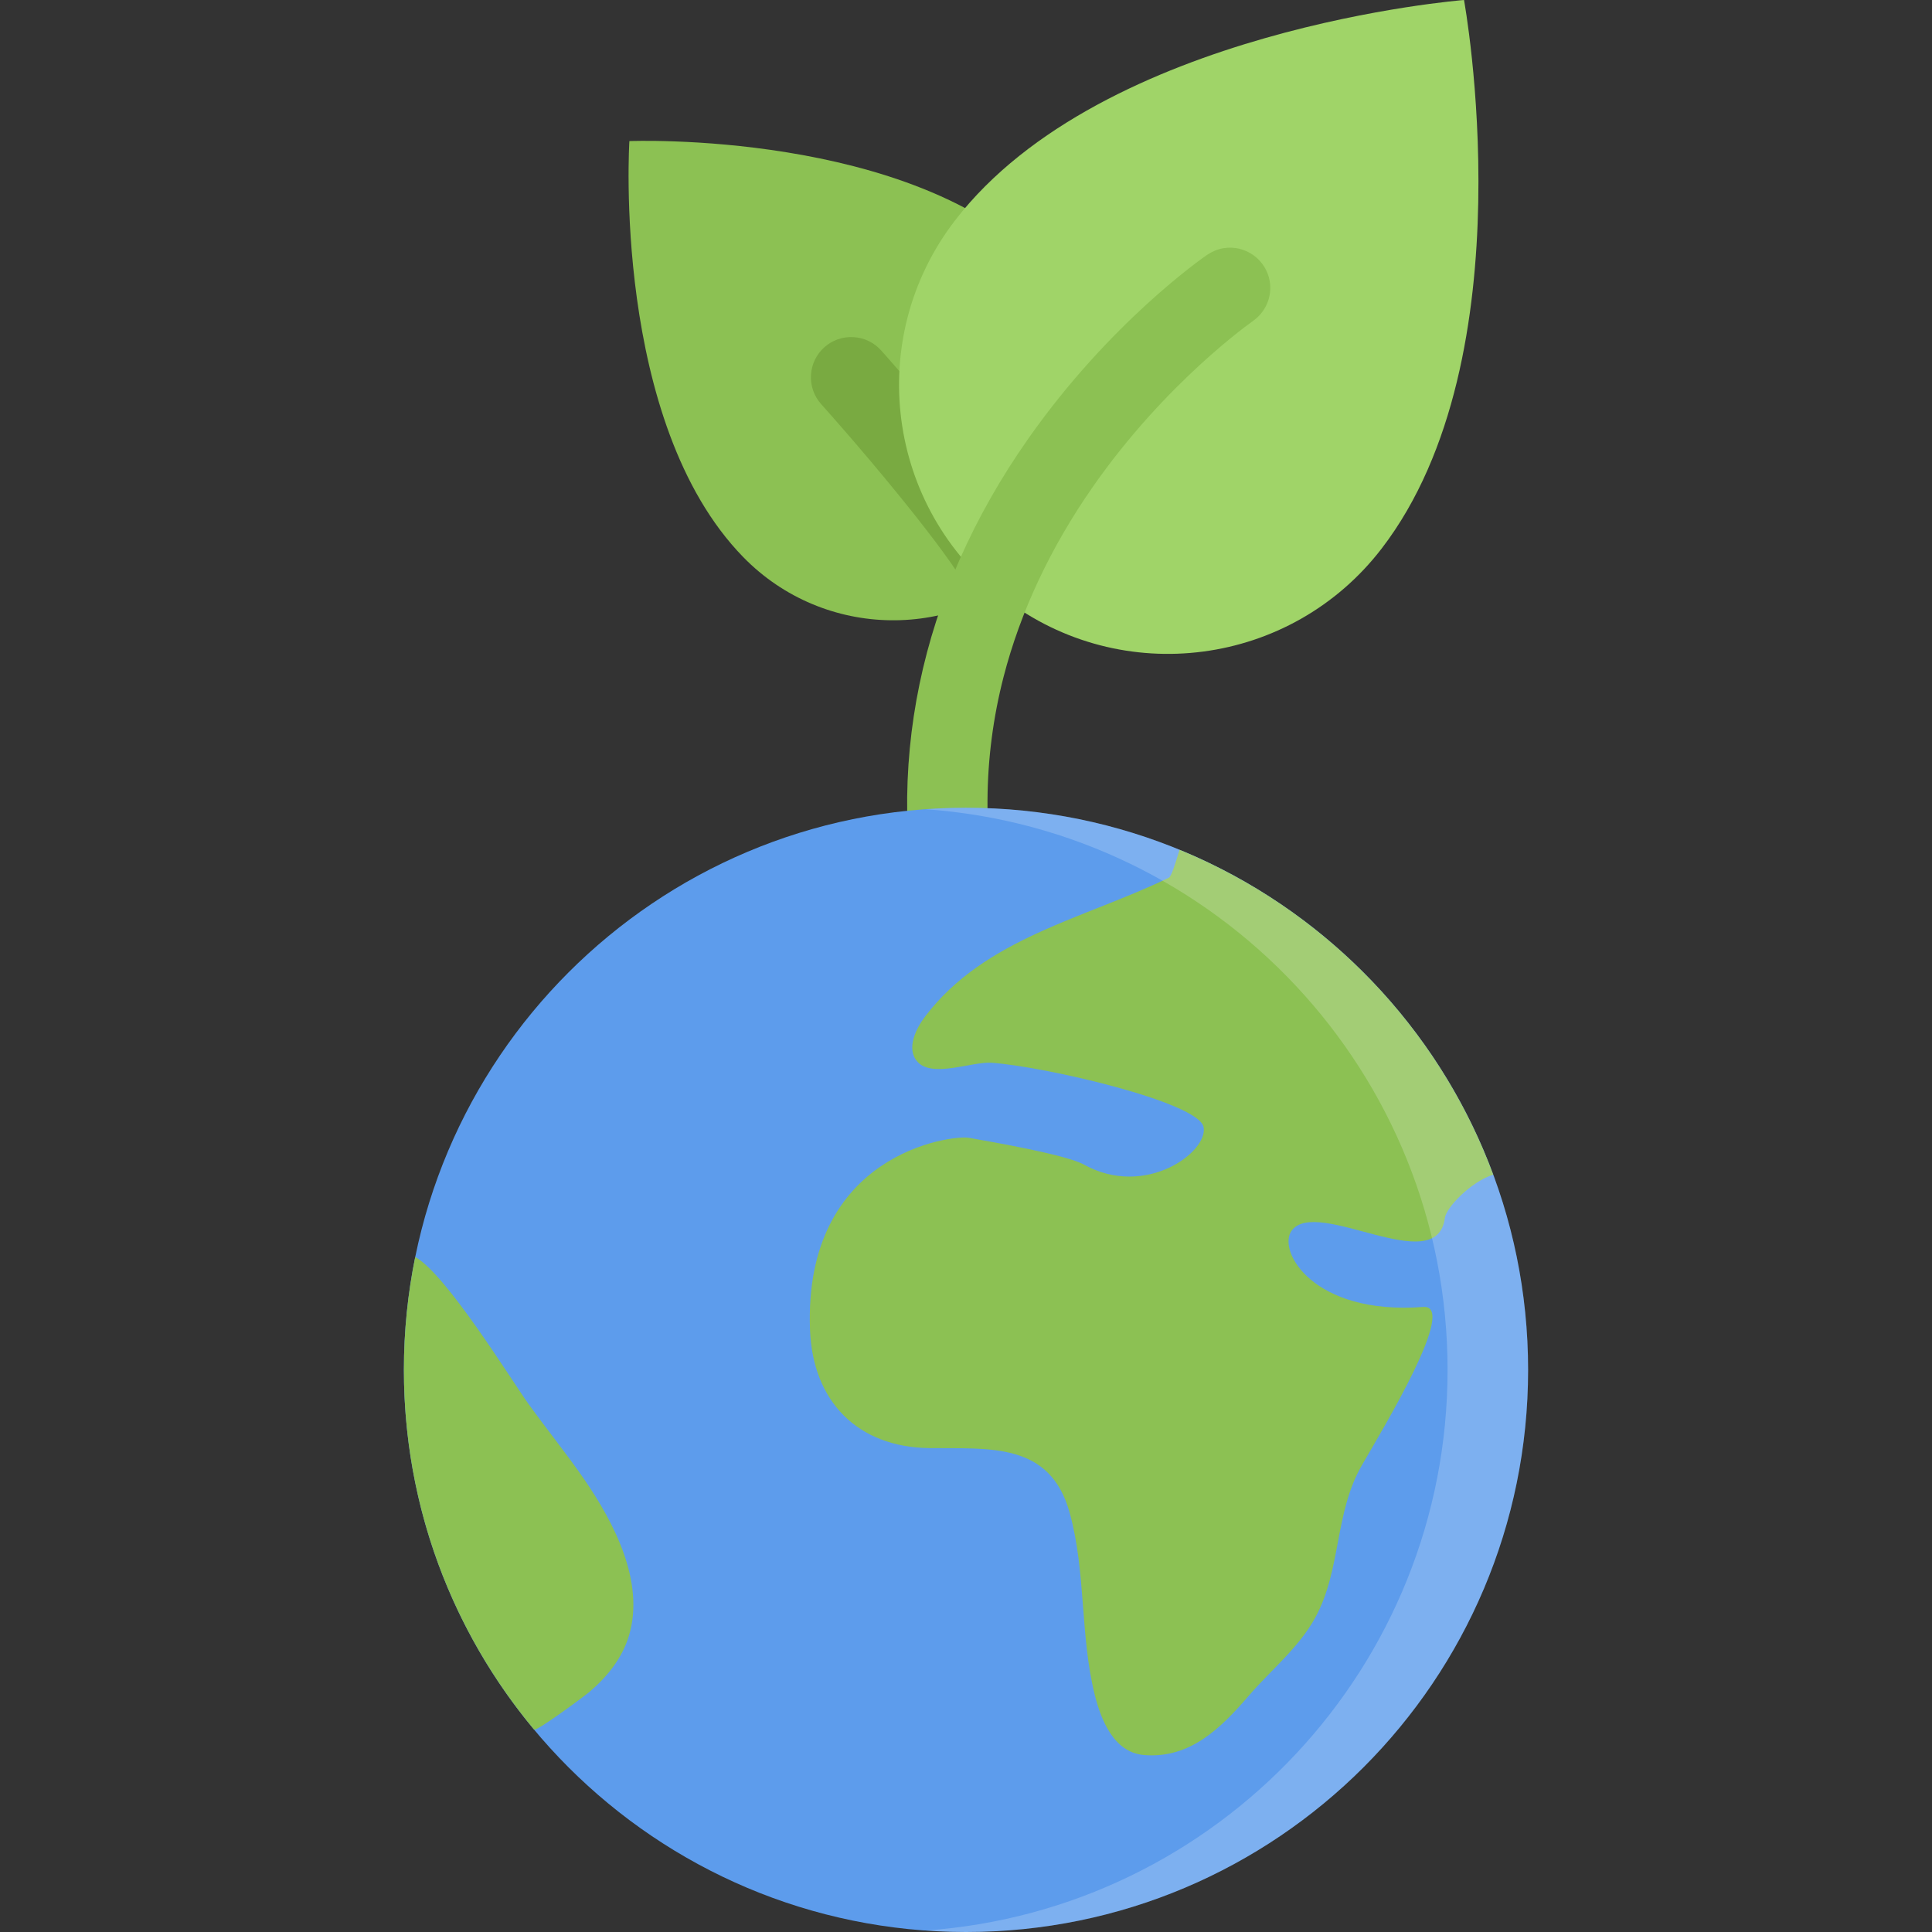
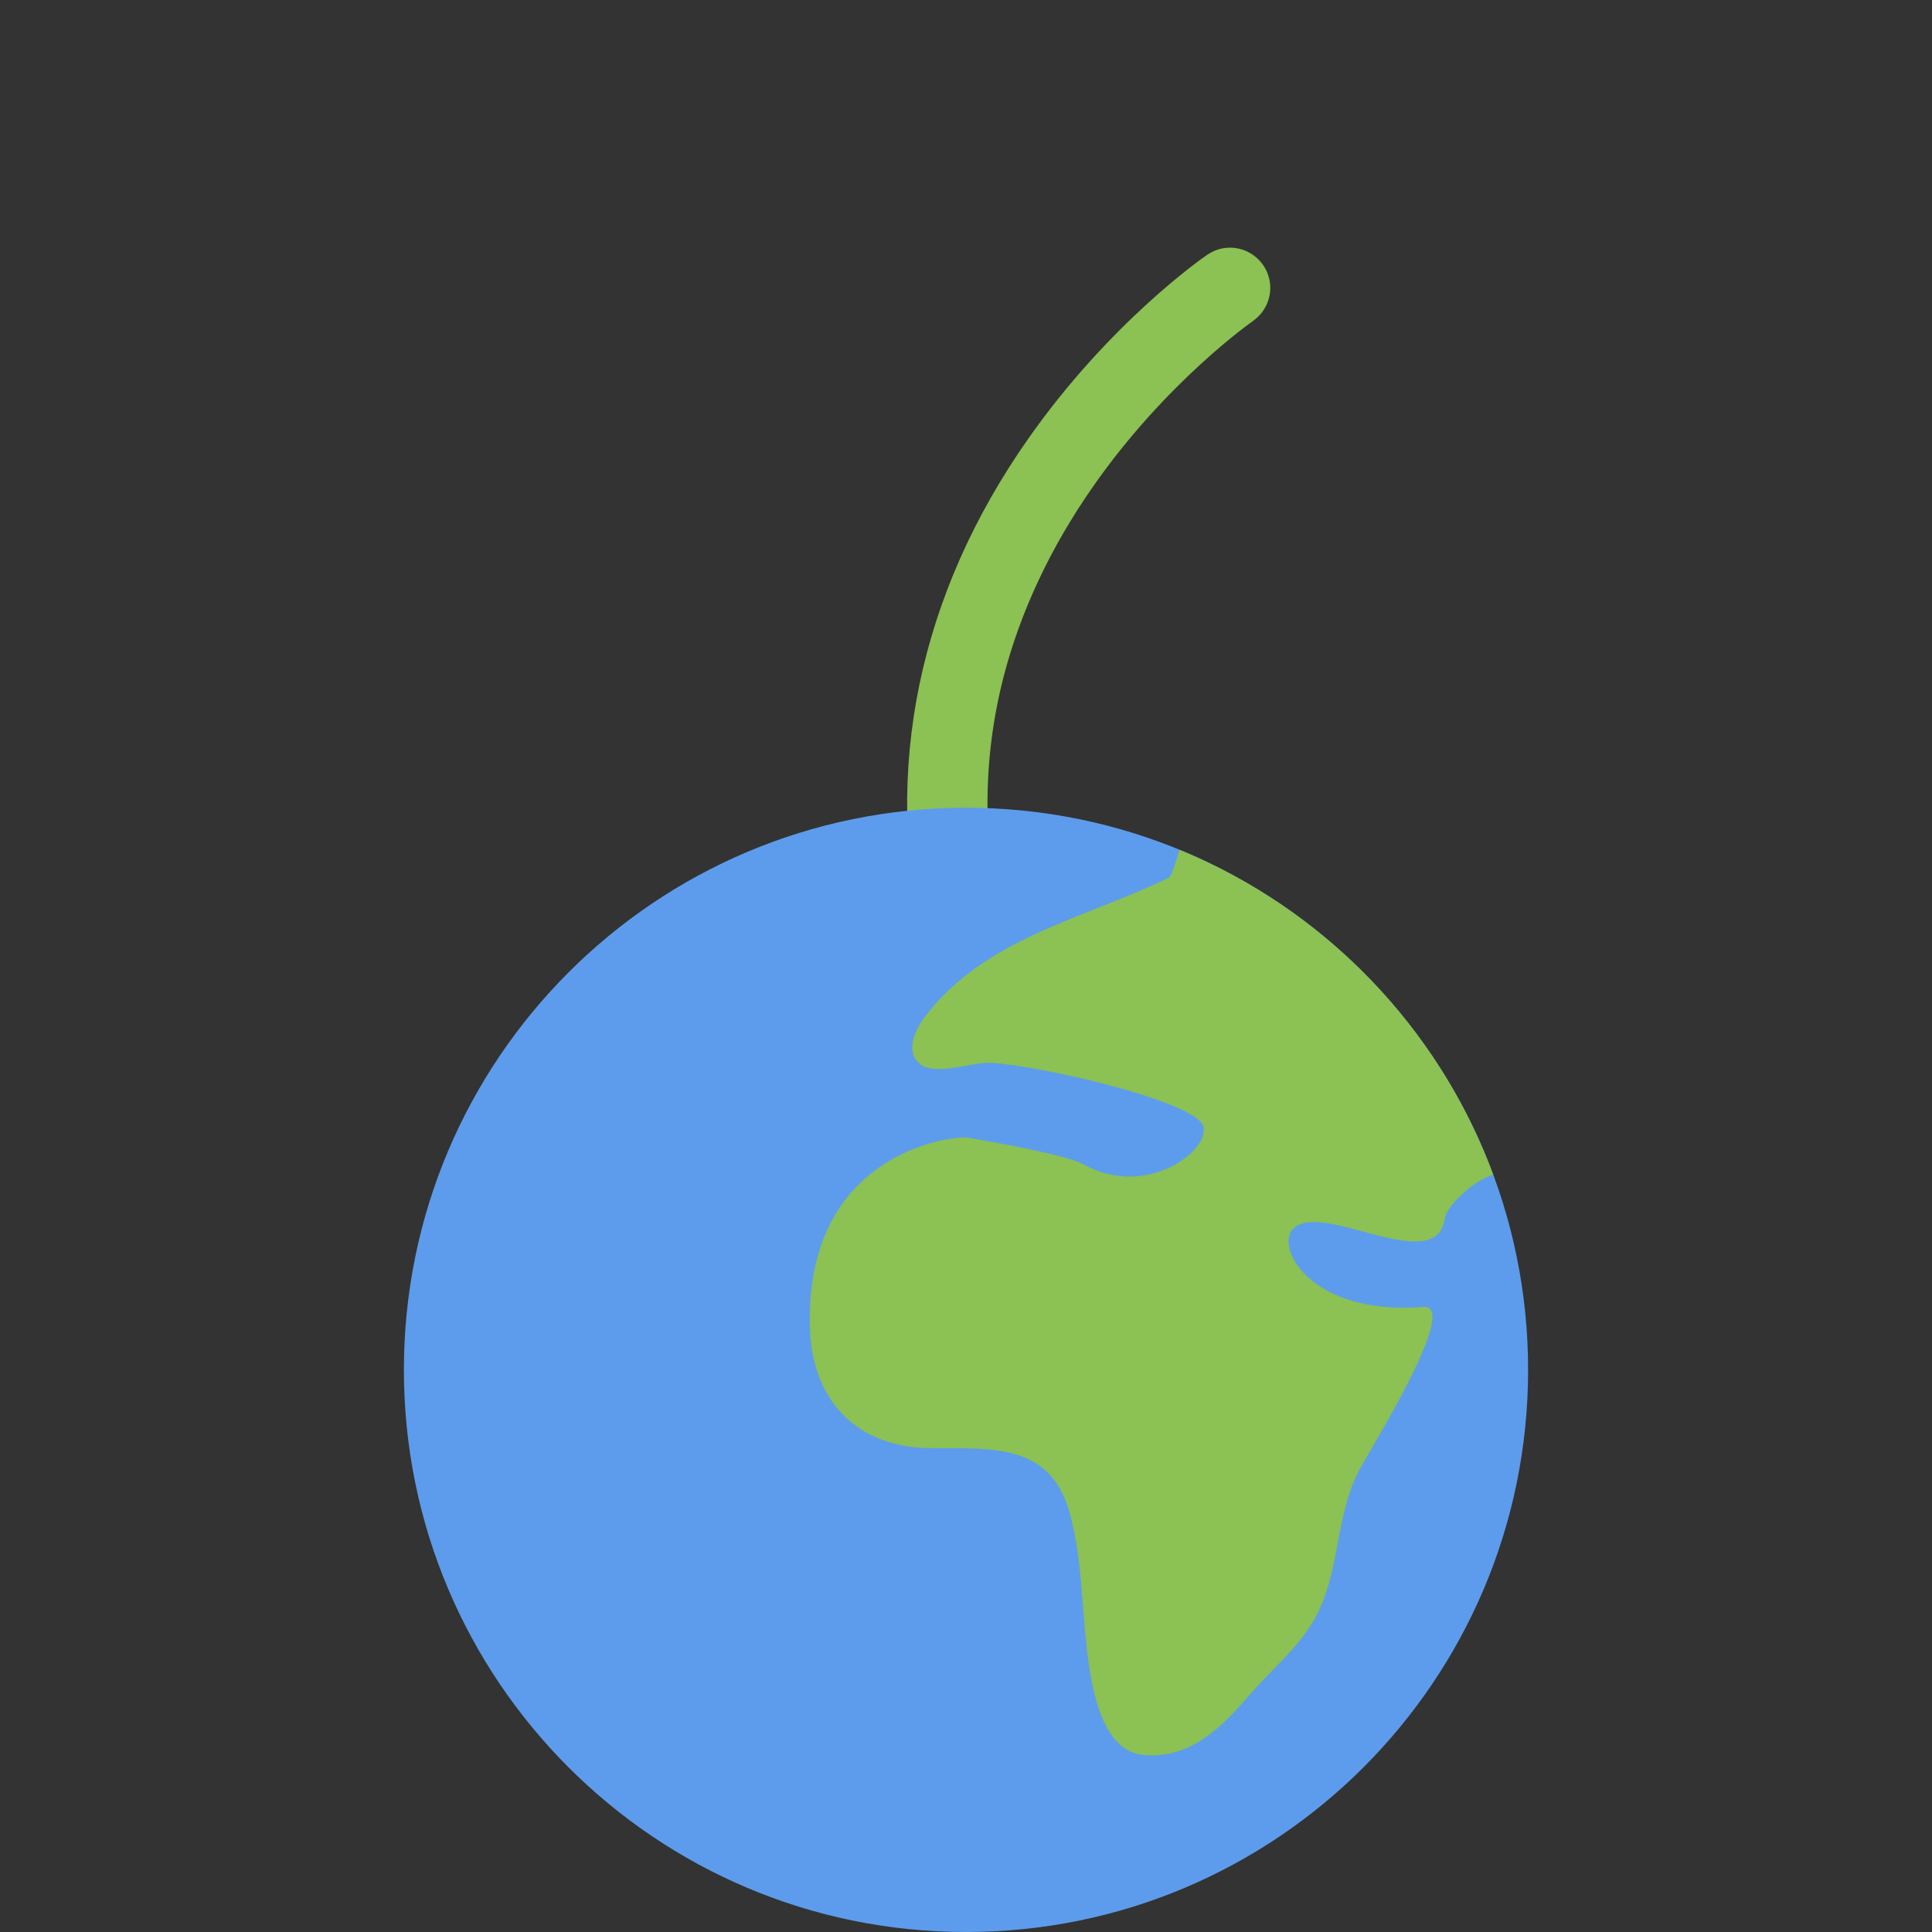
<svg xmlns="http://www.w3.org/2000/svg" height="800px" width="800px" version="1.1" id="Layer_1" viewBox="0 0 511.844 511.844" xml:space="preserve">
  <rect x="0" y="0" width="511.844" height="511.844" fill="#333333" stroke="none" />
-   <path style="fill:#8CC153;" d="M166.742,37.379c0,0-4.733,74.478,30.186,110.232c21.408,21.915,56.515,22.337,78.453,0.984l0,0  c21.868-21.447,22.273-56.546,0.859-78.461C241.321,34.38,166.742,37.379,166.742,37.379z" />
-   <path style="fill:#79AA41;" d="M270.546,138.661c-3.421-5.124-8.419-11.747-14.847-19.666  c-10.763-13.277-21.79-25.633-22.251-26.148l0,0c-1.819-2.03-4.413-3.374-7.35-3.53c-5.881-0.344-10.918,4.155-11.246,10.044  c-0.172,2.937,0.875,5.67,2.694,7.701l0,0c17.112,19.15,36.755,43.564,38.715,49.375c-0.281-0.812-0.609-3.827,1.397-6.779  l17.644,11.98C280.645,153.766,274.568,144.675,270.546,138.661z" />
-   <path style="fill:#A0D468;" d="M387.861,0c0,0-95.705,7.482-134.872,58.436c-24.017,31.225-18.197,76.008,12.987,100.062l0,0  c31.272,23.962,76.04,18.089,100.049-13.151C405.2,94.408,387.861,0,387.861,0z" />
  <path style="fill:#8CC153;" d="M336.393,74.525c-0.983-5.811-6.482-9.731-12.277-8.764c-1.593,0.266-3.029,0.891-4.279,1.734l0,0  c-1.047,0.703-25.742,17.838-47.393,48.688c-29.021,41.315-38.628,87.629-27.795,133.912l20.767-4.874  c-5.218-22.274-5.062-44.439,0.452-65.87c4.461-17.292,12.403-34.224,23.635-50.344c19.431-27.883,42.189-43.784,42.424-43.94  l-0.016-0.016C335.206,82.787,337.08,78.741,336.393,74.525z" />
  <path style="fill:#5D9CEC;" d="M404.841,362.921c0,82.24-66.667,148.923-148.923,148.923c-82.248,0-148.915-66.683-148.915-148.923  c0-82.241,66.667-148.924,148.915-148.924C338.174,213.997,404.841,280.68,404.841,362.921z" />
  <g>
    <path style="fill:#8CC153;" d="M377.053,346.254c-29.319,2.219-38.723-14.965-34.864-20.213   c6.685-9.091,38.488,13.012,40.597-3.373c0.344-2.703,6.779-9.529,12.809-11.466c-14.434-39.004-44.752-70.307-83.1-86.067   c-1.188,3.967-2.218,7.091-2.812,7.388c-22.353,10.872-48.767,15.917-64.621,36.817c-2.226,2.937-5.162,8.467-1.983,11.965   c3.937,4.343,14.449-0.109,19.627,0.25c14.362,1.031,54.85,10.466,56.162,17.026s-15.37,18.979-31.678,9.966   c-4.779-2.641-23.961-5.936-30.482-7.107c-4.554-0.812-43.862,4.108-42.112,50.844c0.711,18.947,12.559,31.146,31.678,31.365   c15.854,0.188,31.904-1.671,37.105,17.089c4.39,15.917,2.718,32.381,6.639,48.204c1.577,6.373,4.937,15.323,13.012,16.011   c12.23,1.062,20.462-7.17,27.804-15.698c5.857-6.826,13.277-12.73,17.62-20.713c6.935-12.652,5.03-27.71,12.371-40.394   C366.728,377.932,386.316,345.551,377.053,346.254z" />
-     <path style="fill:#8CC153;" d="M154.785,391.928c-4.663-6.779-9.997-13.34-14.793-20.01c-4.467-6.232-21.907-34.536-29.99-38.895   c-1.969,9.653-2.999,19.666-2.999,29.897c0,36.255,12.949,69.463,34.474,95.283c0.555,0.672,13.488-8.95,14.628-9.919   c4.772-4.045,8.778-9.013,10.567-15.089C170.851,418.983,162.642,403.346,154.785,391.928z" />
  </g>
  <g style="opacity:0.2;">
-     <path style="fill:#FFFFFF;" d="M255.918,213.997c-3.585,0-7.139,0.141-10.661,0.391c77.266,5.467,138.247,69.886,138.247,148.533   c0,78.663-60.981,143.065-138.247,148.532c3.522,0.25,7.076,0.391,10.661,0.391c82.256,0,148.923-66.683,148.923-148.923   C404.841,280.68,338.174,213.997,255.918,213.997z" />
-   </g>
+     </g>
</svg>